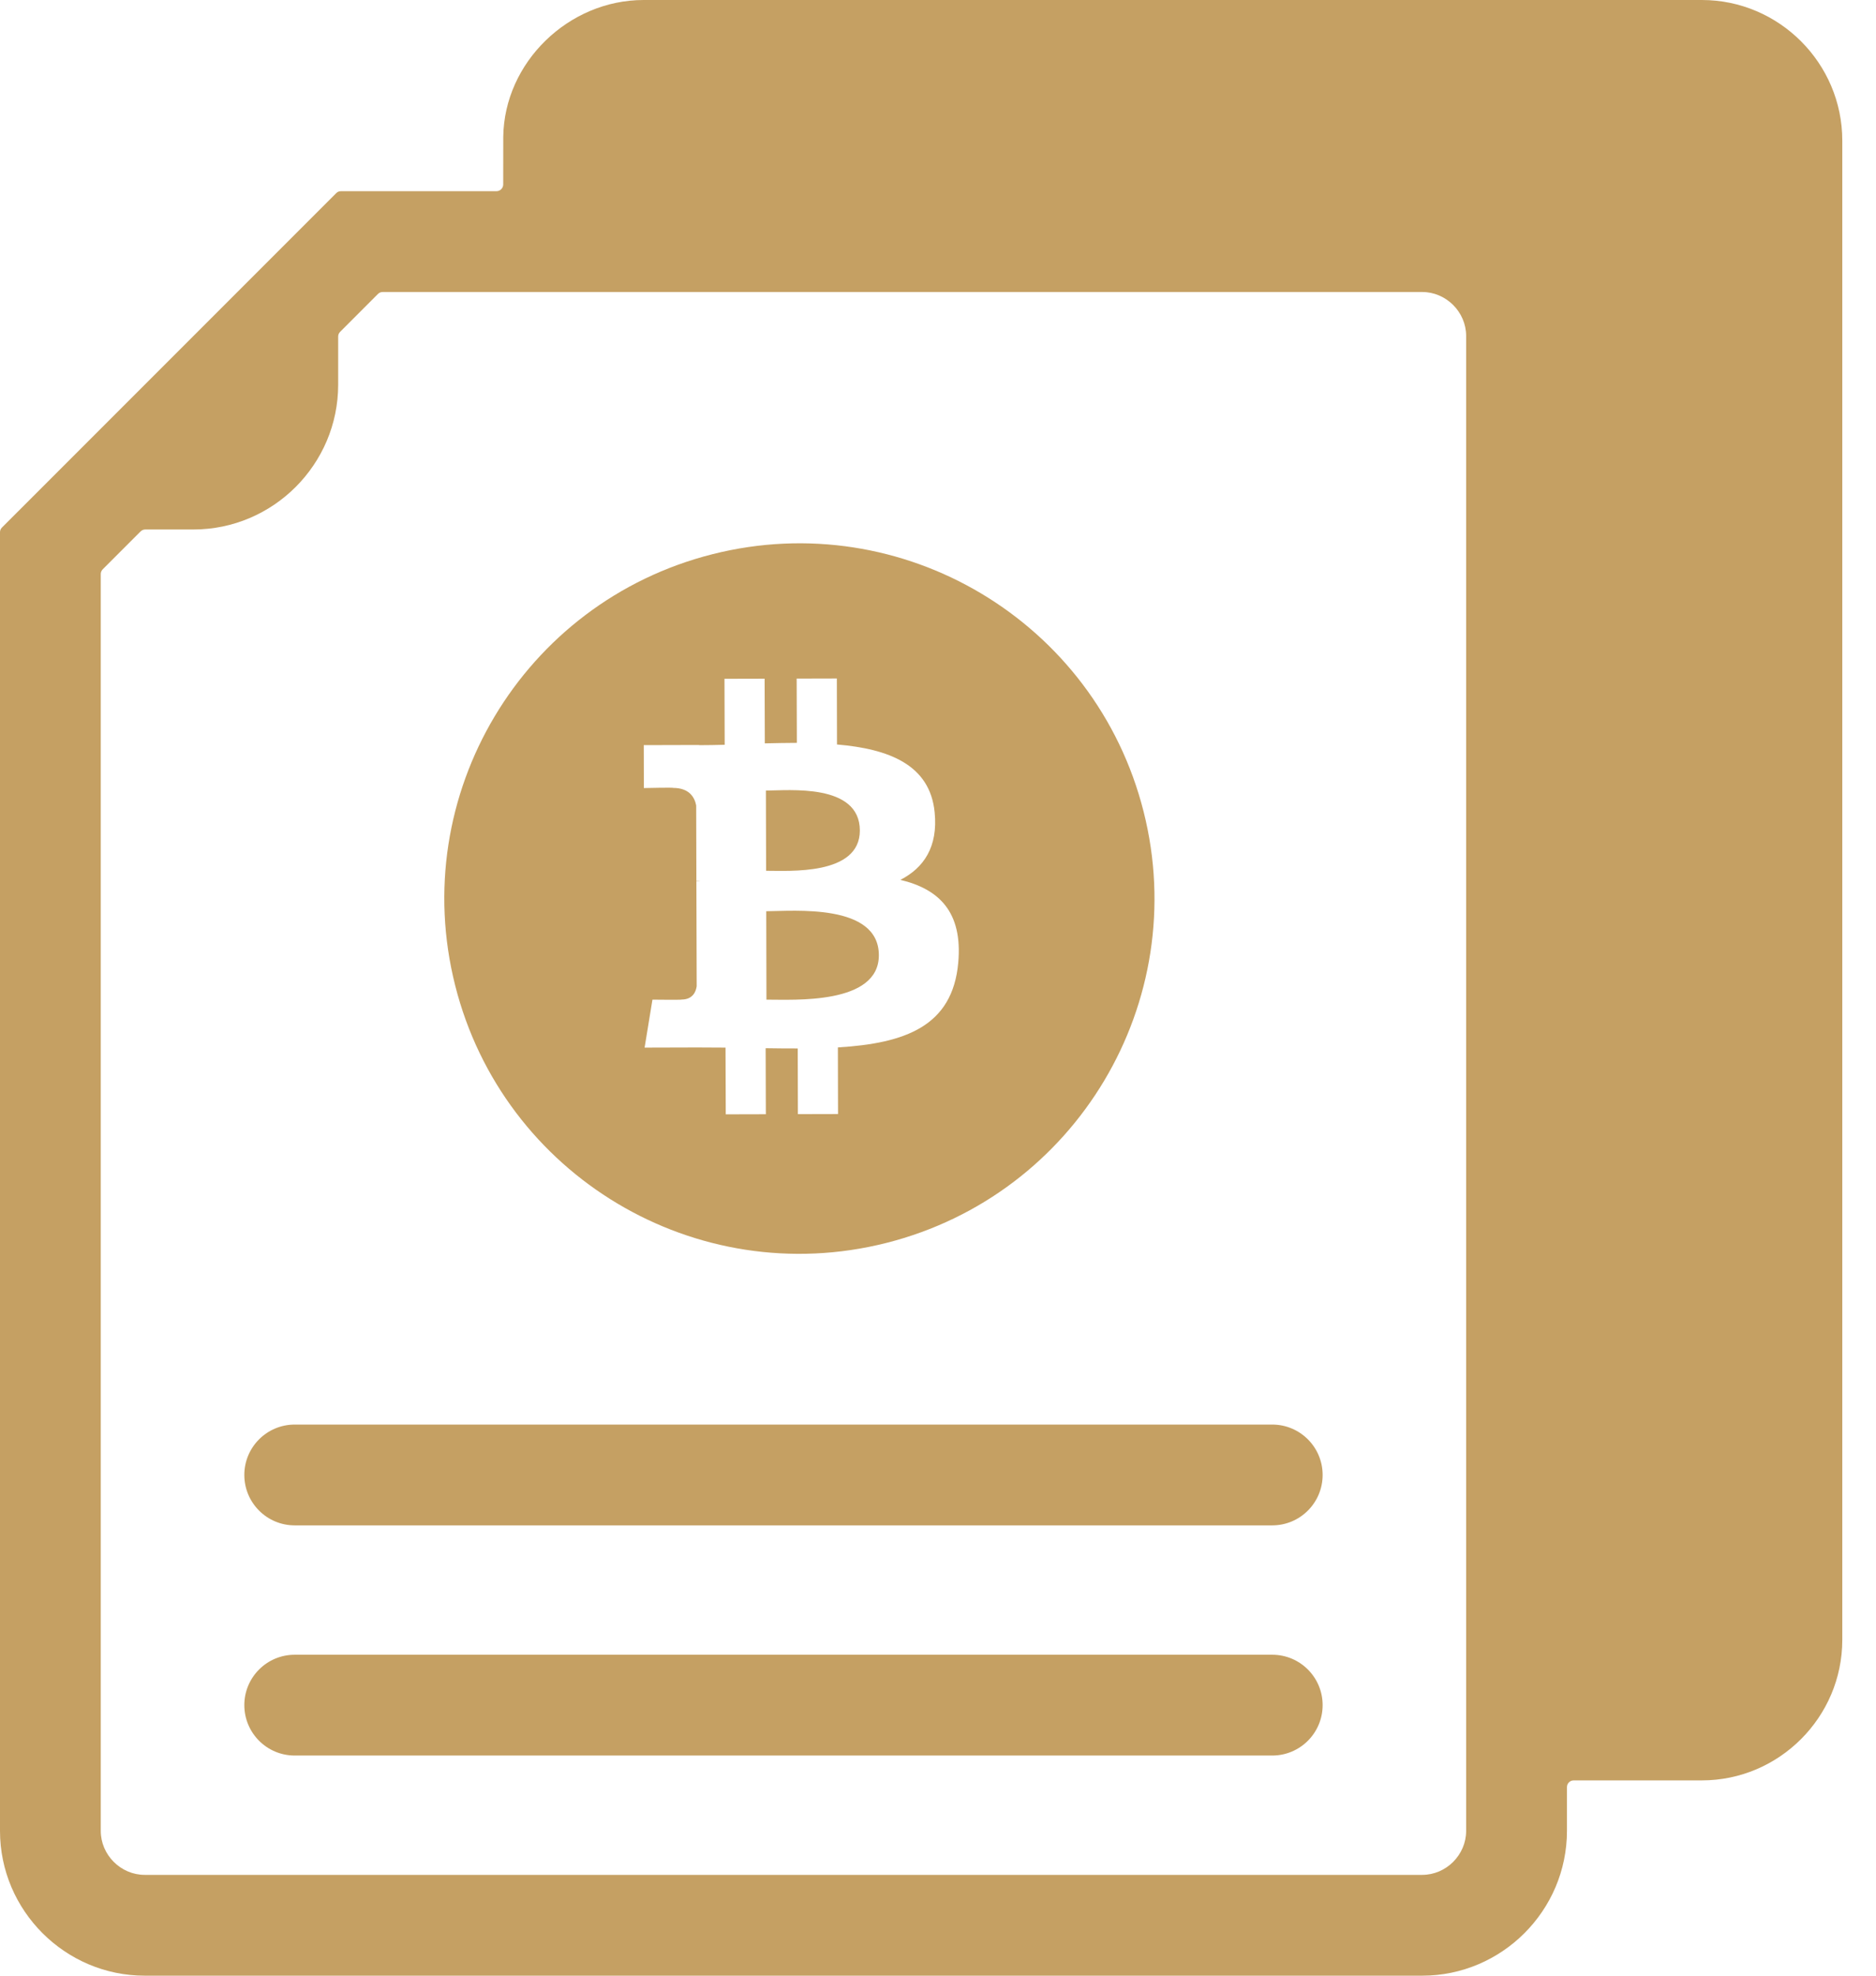
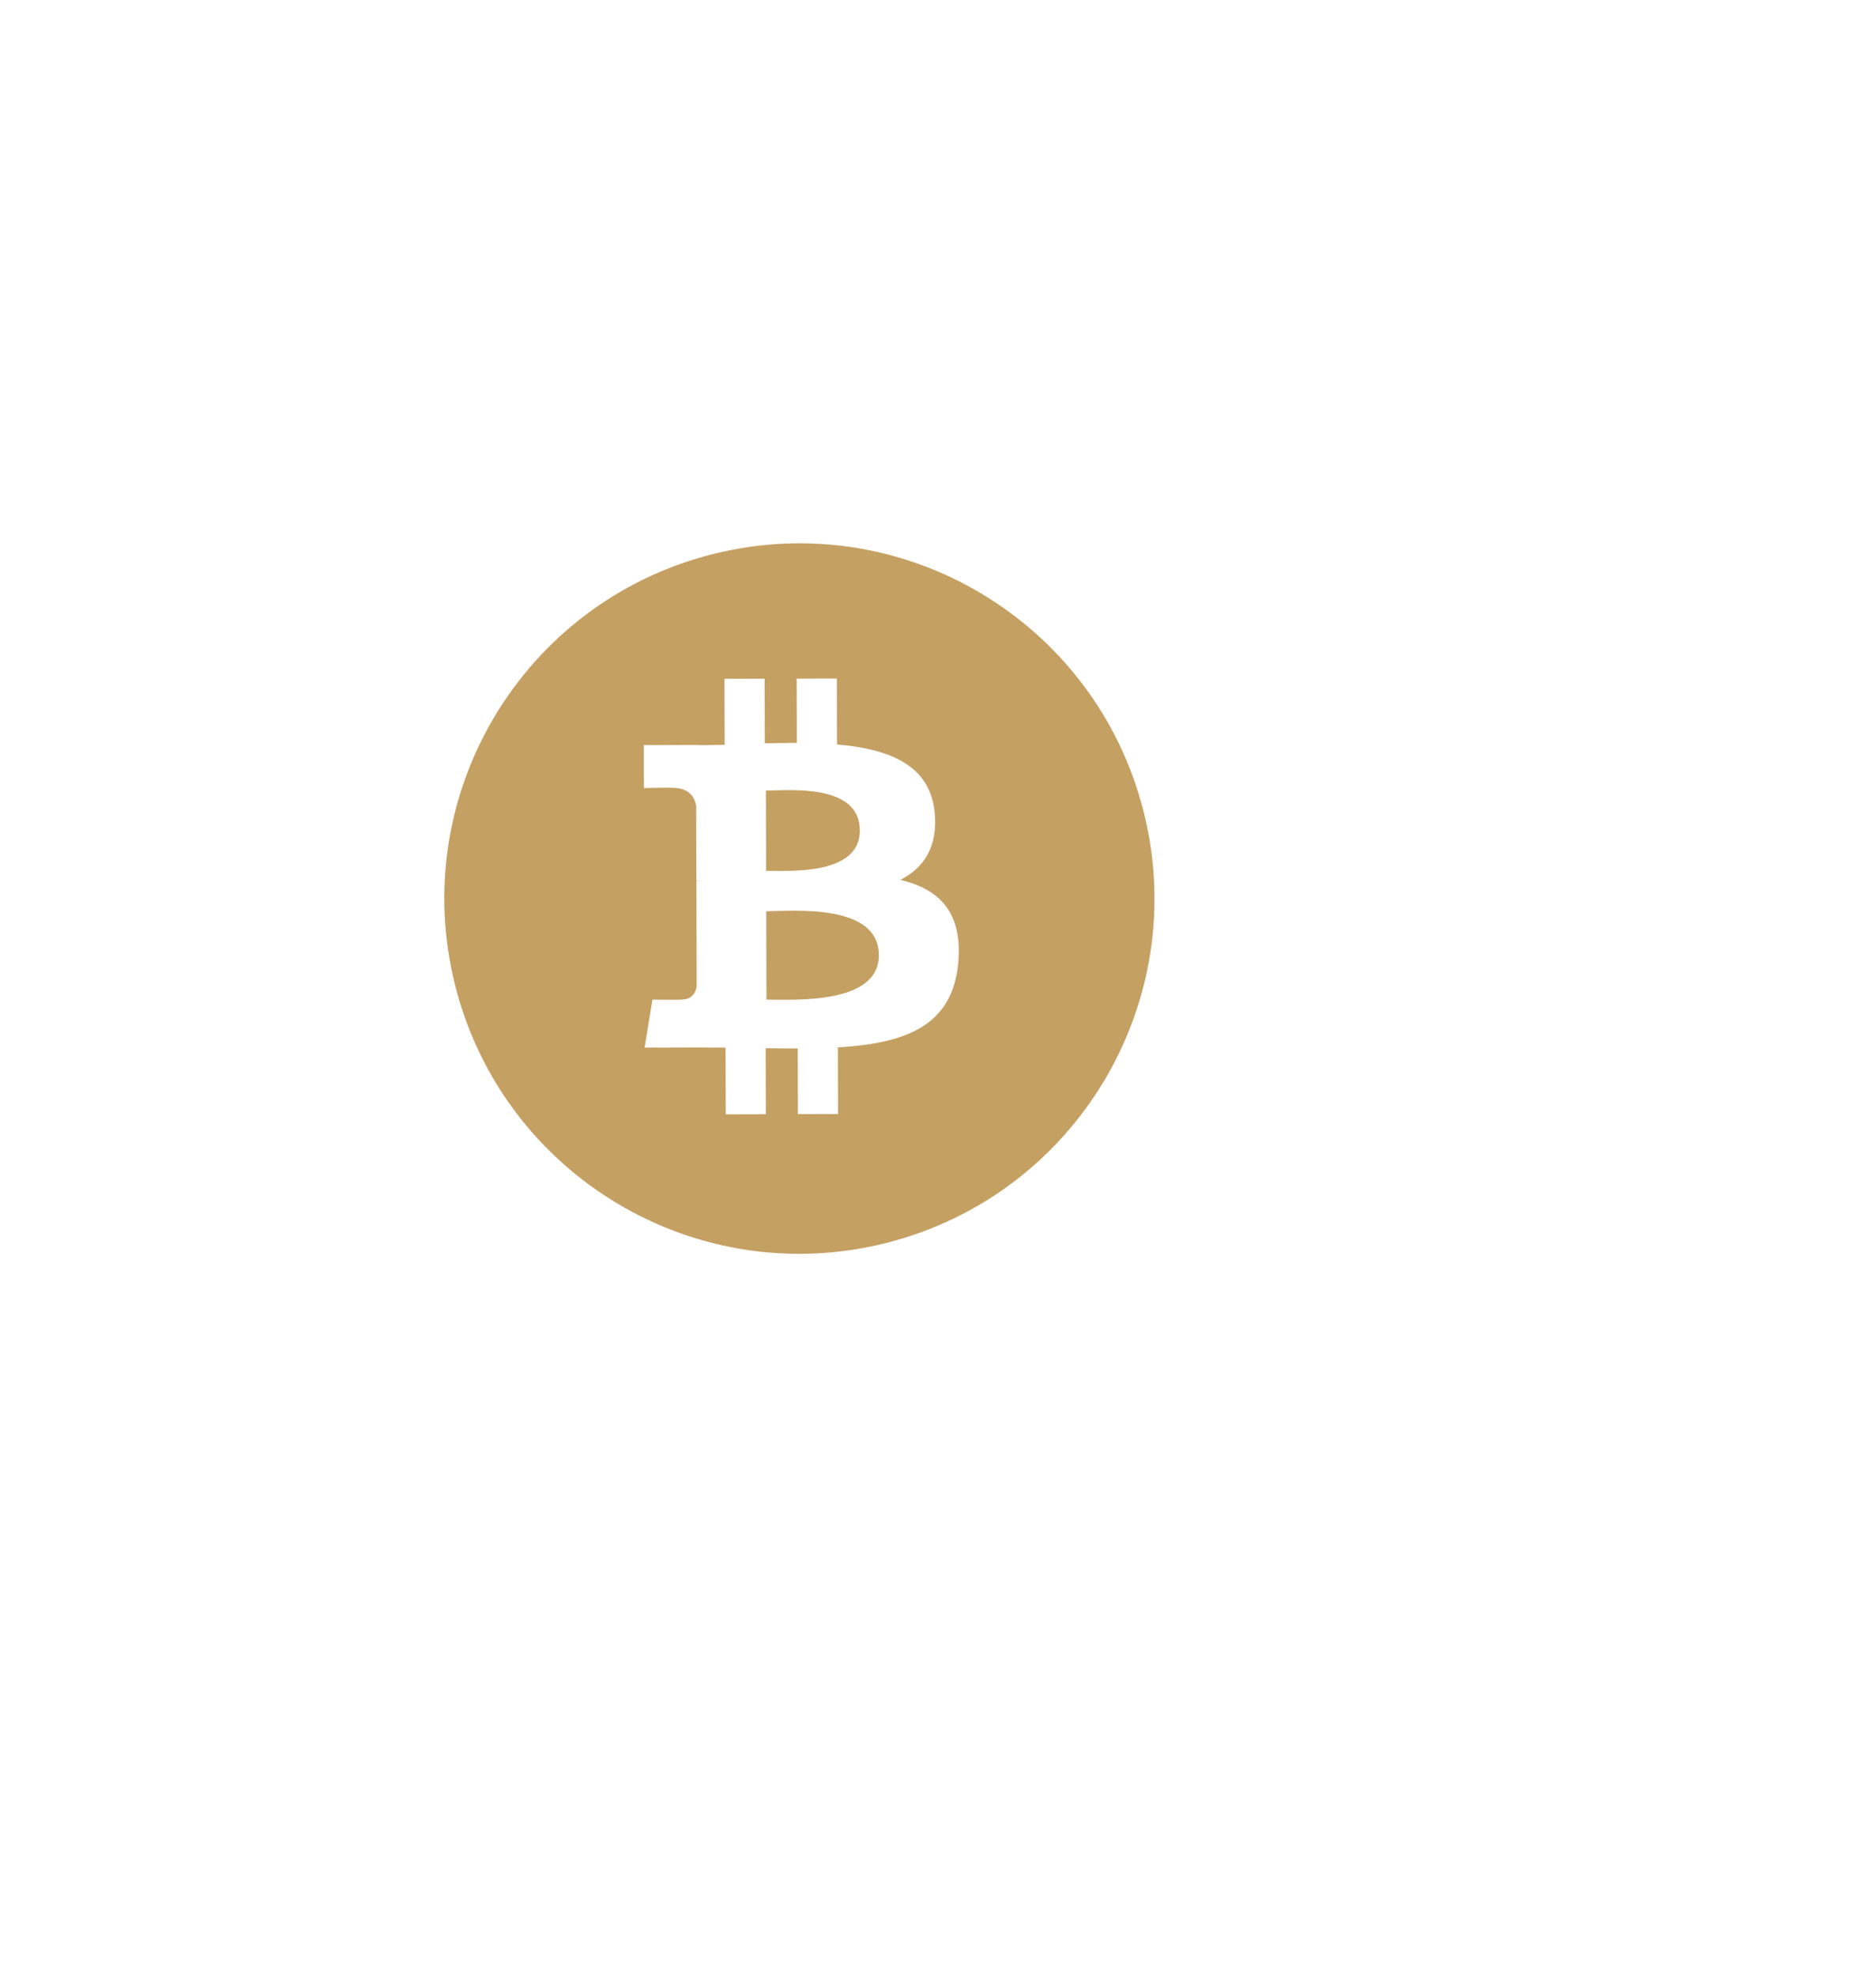
<svg xmlns="http://www.w3.org/2000/svg" fill="none" height="100%" overflow="visible" preserveAspectRatio="none" style="display: block;" viewBox="0 0 38 40" width="100%">
  <g id="Vector">
-     <path clip-rule="evenodd" d="M3.919 10.72H2.944C2.906 10.72 2.874 10.734 2.847 10.76L2.081 11.526C2.055 11.553 2.041 11.585 2.041 11.623V37.069C2.041 37.555 2.446 37.959 2.931 37.959H28.808C29.294 37.959 29.698 37.554 29.698 37.069V6.802C29.698 6.317 29.294 5.912 28.808 5.912H7.752C7.714 5.912 7.682 5.926 7.655 5.952L6.89 6.718C6.863 6.745 6.85 6.777 6.85 6.815V7.789C6.85 9.402 5.531 10.72 3.919 10.72ZM5.97 30.883C5.406 30.883 4.949 30.426 4.949 29.862C4.949 29.299 5.406 28.842 5.97 28.842H25.77C26.334 28.842 26.791 29.299 26.791 29.862C26.791 30.426 26.334 30.883 25.77 30.883H5.97ZM5.97 35.543C5.406 35.543 4.949 35.086 4.949 34.522C4.949 33.959 5.406 33.502 5.97 33.502H25.77C26.334 33.502 26.791 33.959 26.791 34.522C26.791 35.086 26.334 35.543 25.77 35.543H5.97ZM34.473 0C36.037 0 37.317 1.281 37.317 2.845V33.202C37.317 34.766 36.037 36.046 34.473 36.046H31.876C31.801 36.046 31.74 36.107 31.74 36.182V37.069C31.74 38.681 30.421 40 28.809 40H2.931C1.319 40 0 38.681 0 37.069V10.777C0 10.739 0.013 10.707 0.04 10.68L6.81 3.911C6.836 3.884 6.869 3.871 6.906 3.871H10.056C10.132 3.871 10.193 3.809 10.193 3.734L10.194 2.771C10.213 1.265 11.515 0 13.037 0L34.473 0Z" fill="#C5A063" fill-rule="evenodd" />
    <path d="M23.165 16.433C24.137 20.284 21.803 24.193 17.952 25.165C14.102 26.137 10.192 23.803 9.22 19.952C8.248 16.102 10.582 12.192 14.433 11.22C18.284 10.248 22.193 12.582 23.165 16.433ZM18.932 16.445C18.837 15.482 18.004 15.162 16.954 15.073L16.951 13.737L16.137 13.739L16.141 15.04C15.927 15.041 15.709 15.045 15.492 15.05L15.488 13.741L14.675 13.743L14.679 15.079C14.503 15.083 14.33 15.087 14.161 15.087L14.161 15.083L13.04 15.086L13.042 15.955C13.042 15.955 13.643 15.941 13.633 15.952C13.962 15.952 14.07 16.142 14.102 16.307L14.106 17.829C14.129 17.829 14.158 17.83 14.192 17.835C14.165 17.835 14.136 17.835 14.106 17.835L14.112 19.967C14.098 20.071 14.037 20.236 13.807 20.237C13.818 20.246 13.216 20.239 13.216 20.239L13.057 21.21L14.116 21.207C14.312 21.207 14.506 21.209 14.696 21.21L14.701 22.561L15.513 22.559L15.509 21.222C15.726 21.226 15.942 21.227 16.159 21.227L16.162 22.557L16.975 22.555L16.972 21.206C18.339 21.124 19.295 20.776 19.41 19.492C19.503 18.458 19.015 17.999 18.238 17.814C18.709 17.573 19.003 17.149 18.932 16.445ZM17.802 19.337C17.806 20.347 16.076 20.237 15.525 20.239L15.521 18.449C16.072 18.447 17.799 18.284 17.802 19.337ZM17.417 16.813C17.419 17.731 15.977 17.628 15.518 17.63L15.514 16.006C15.973 16.005 17.414 15.854 17.417 16.813Z" fill="#C5A063" />
  </g>
</svg>